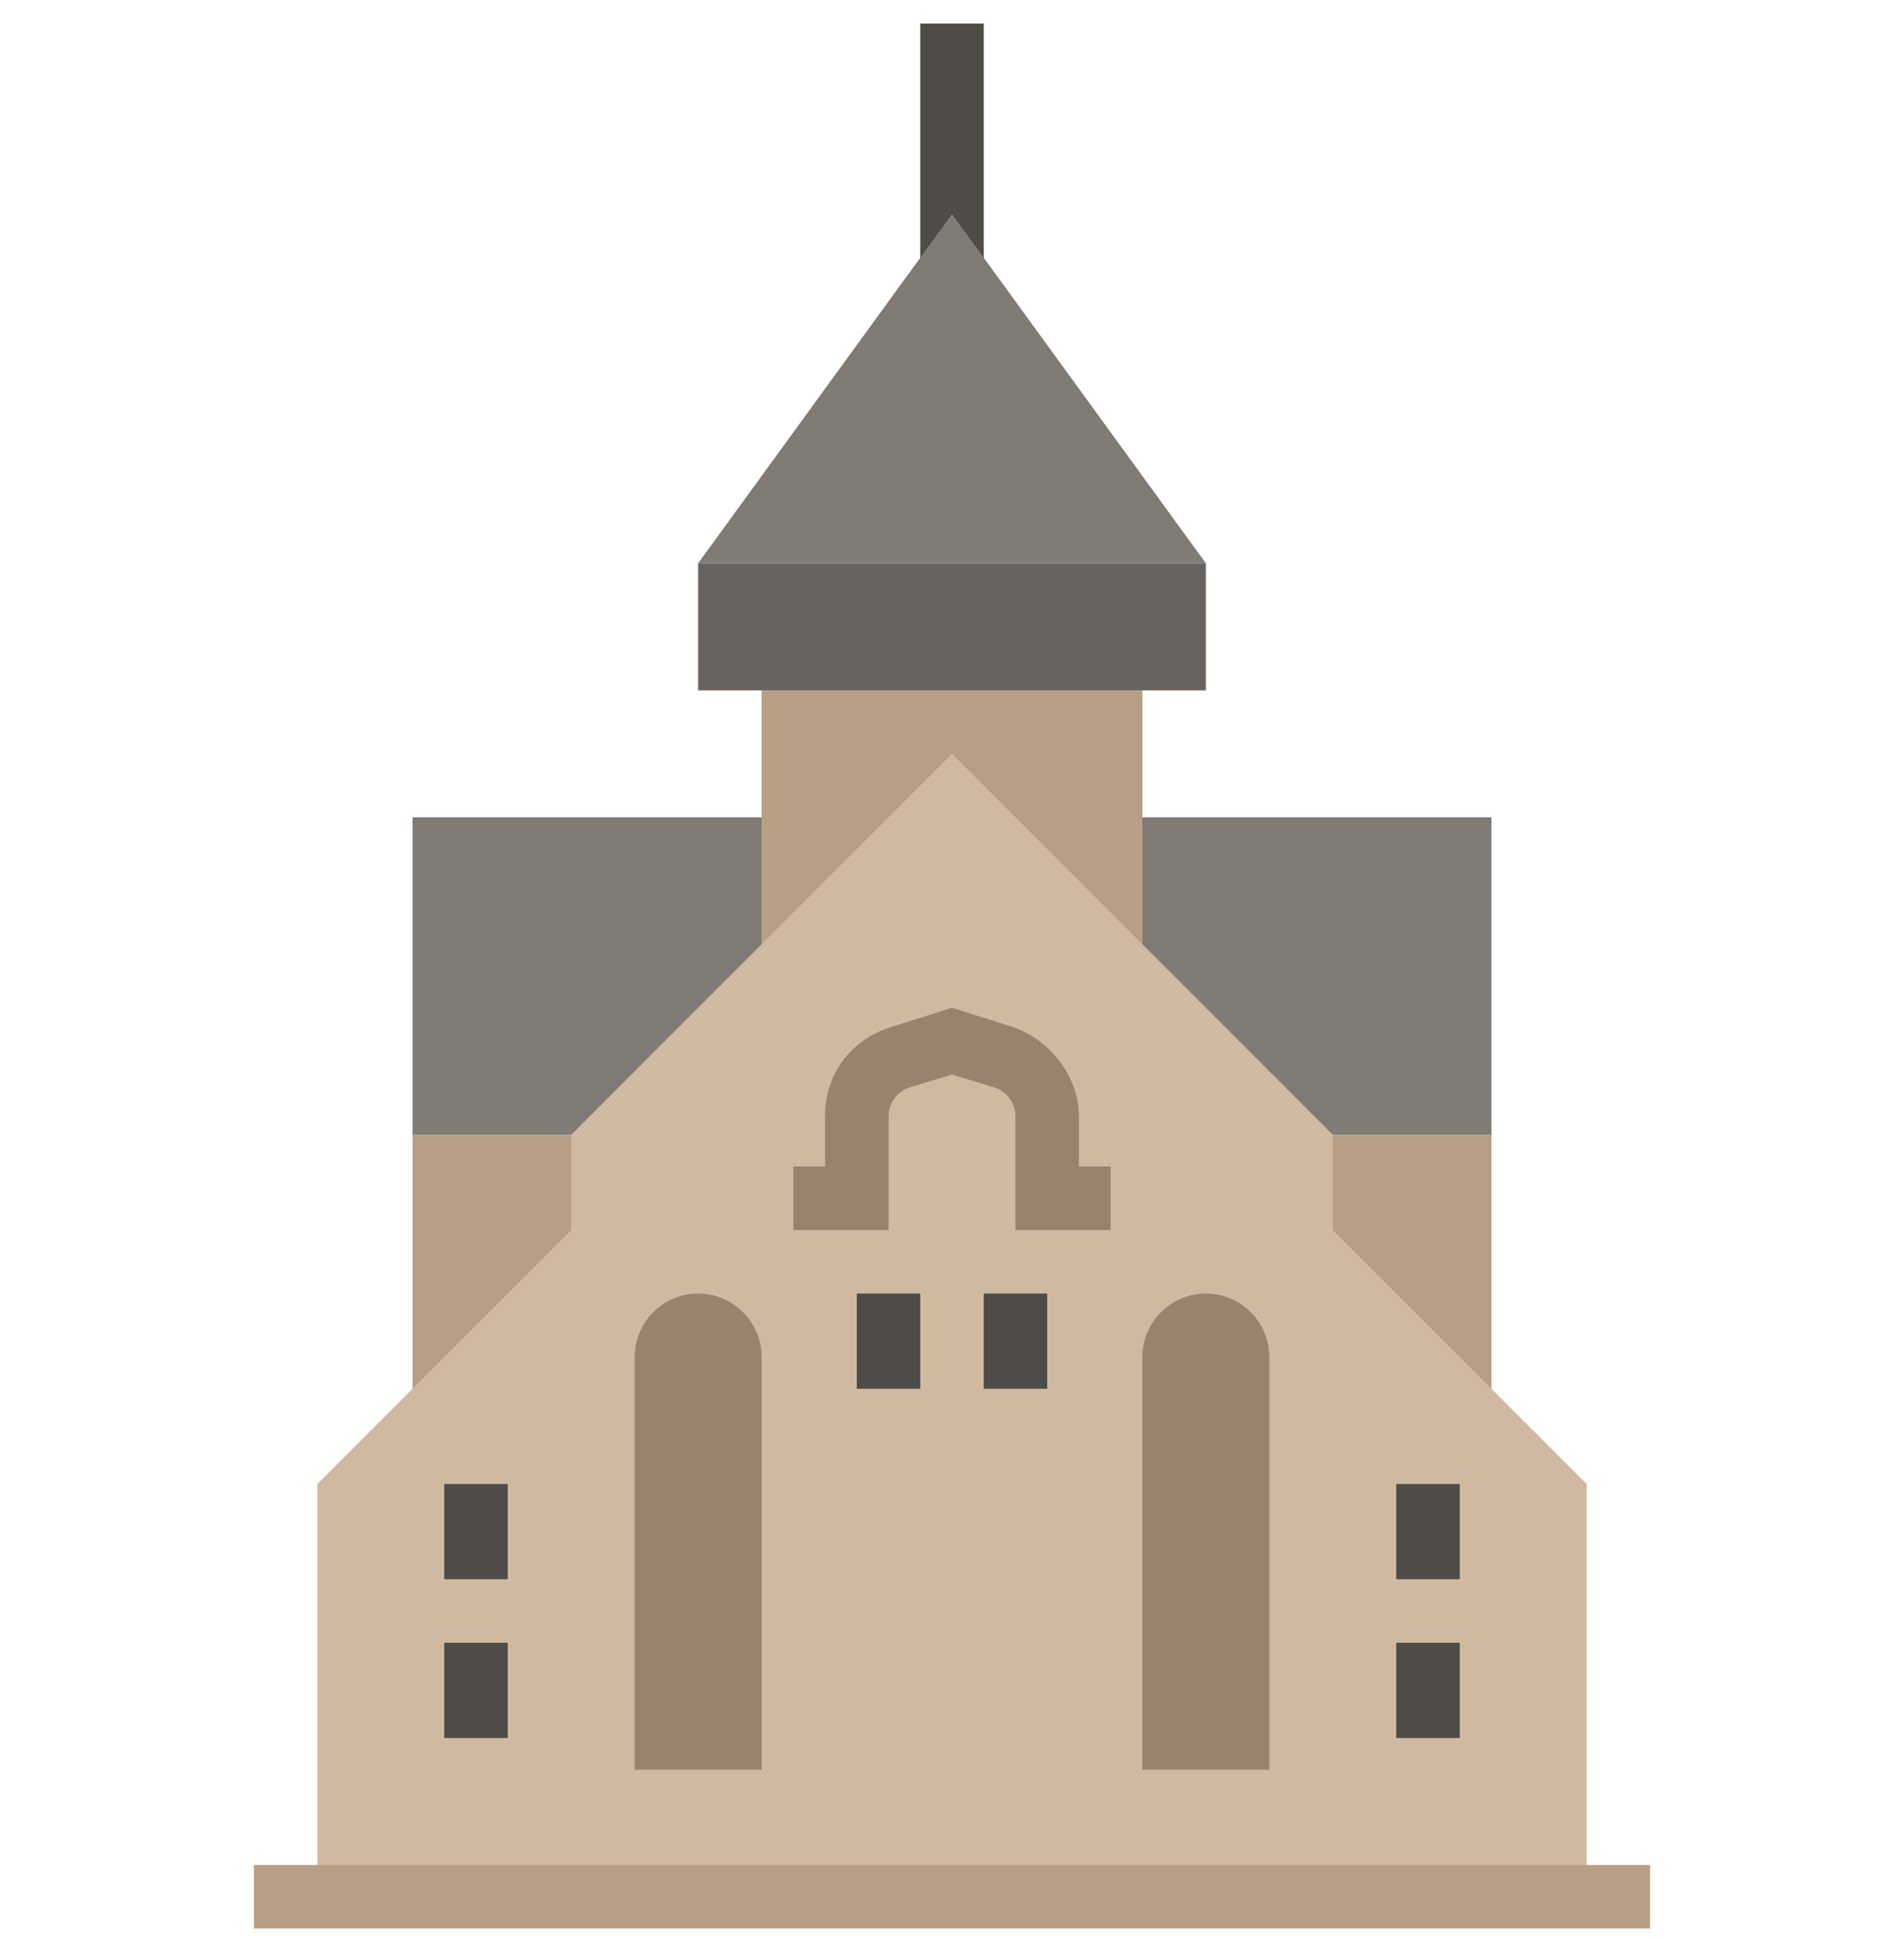
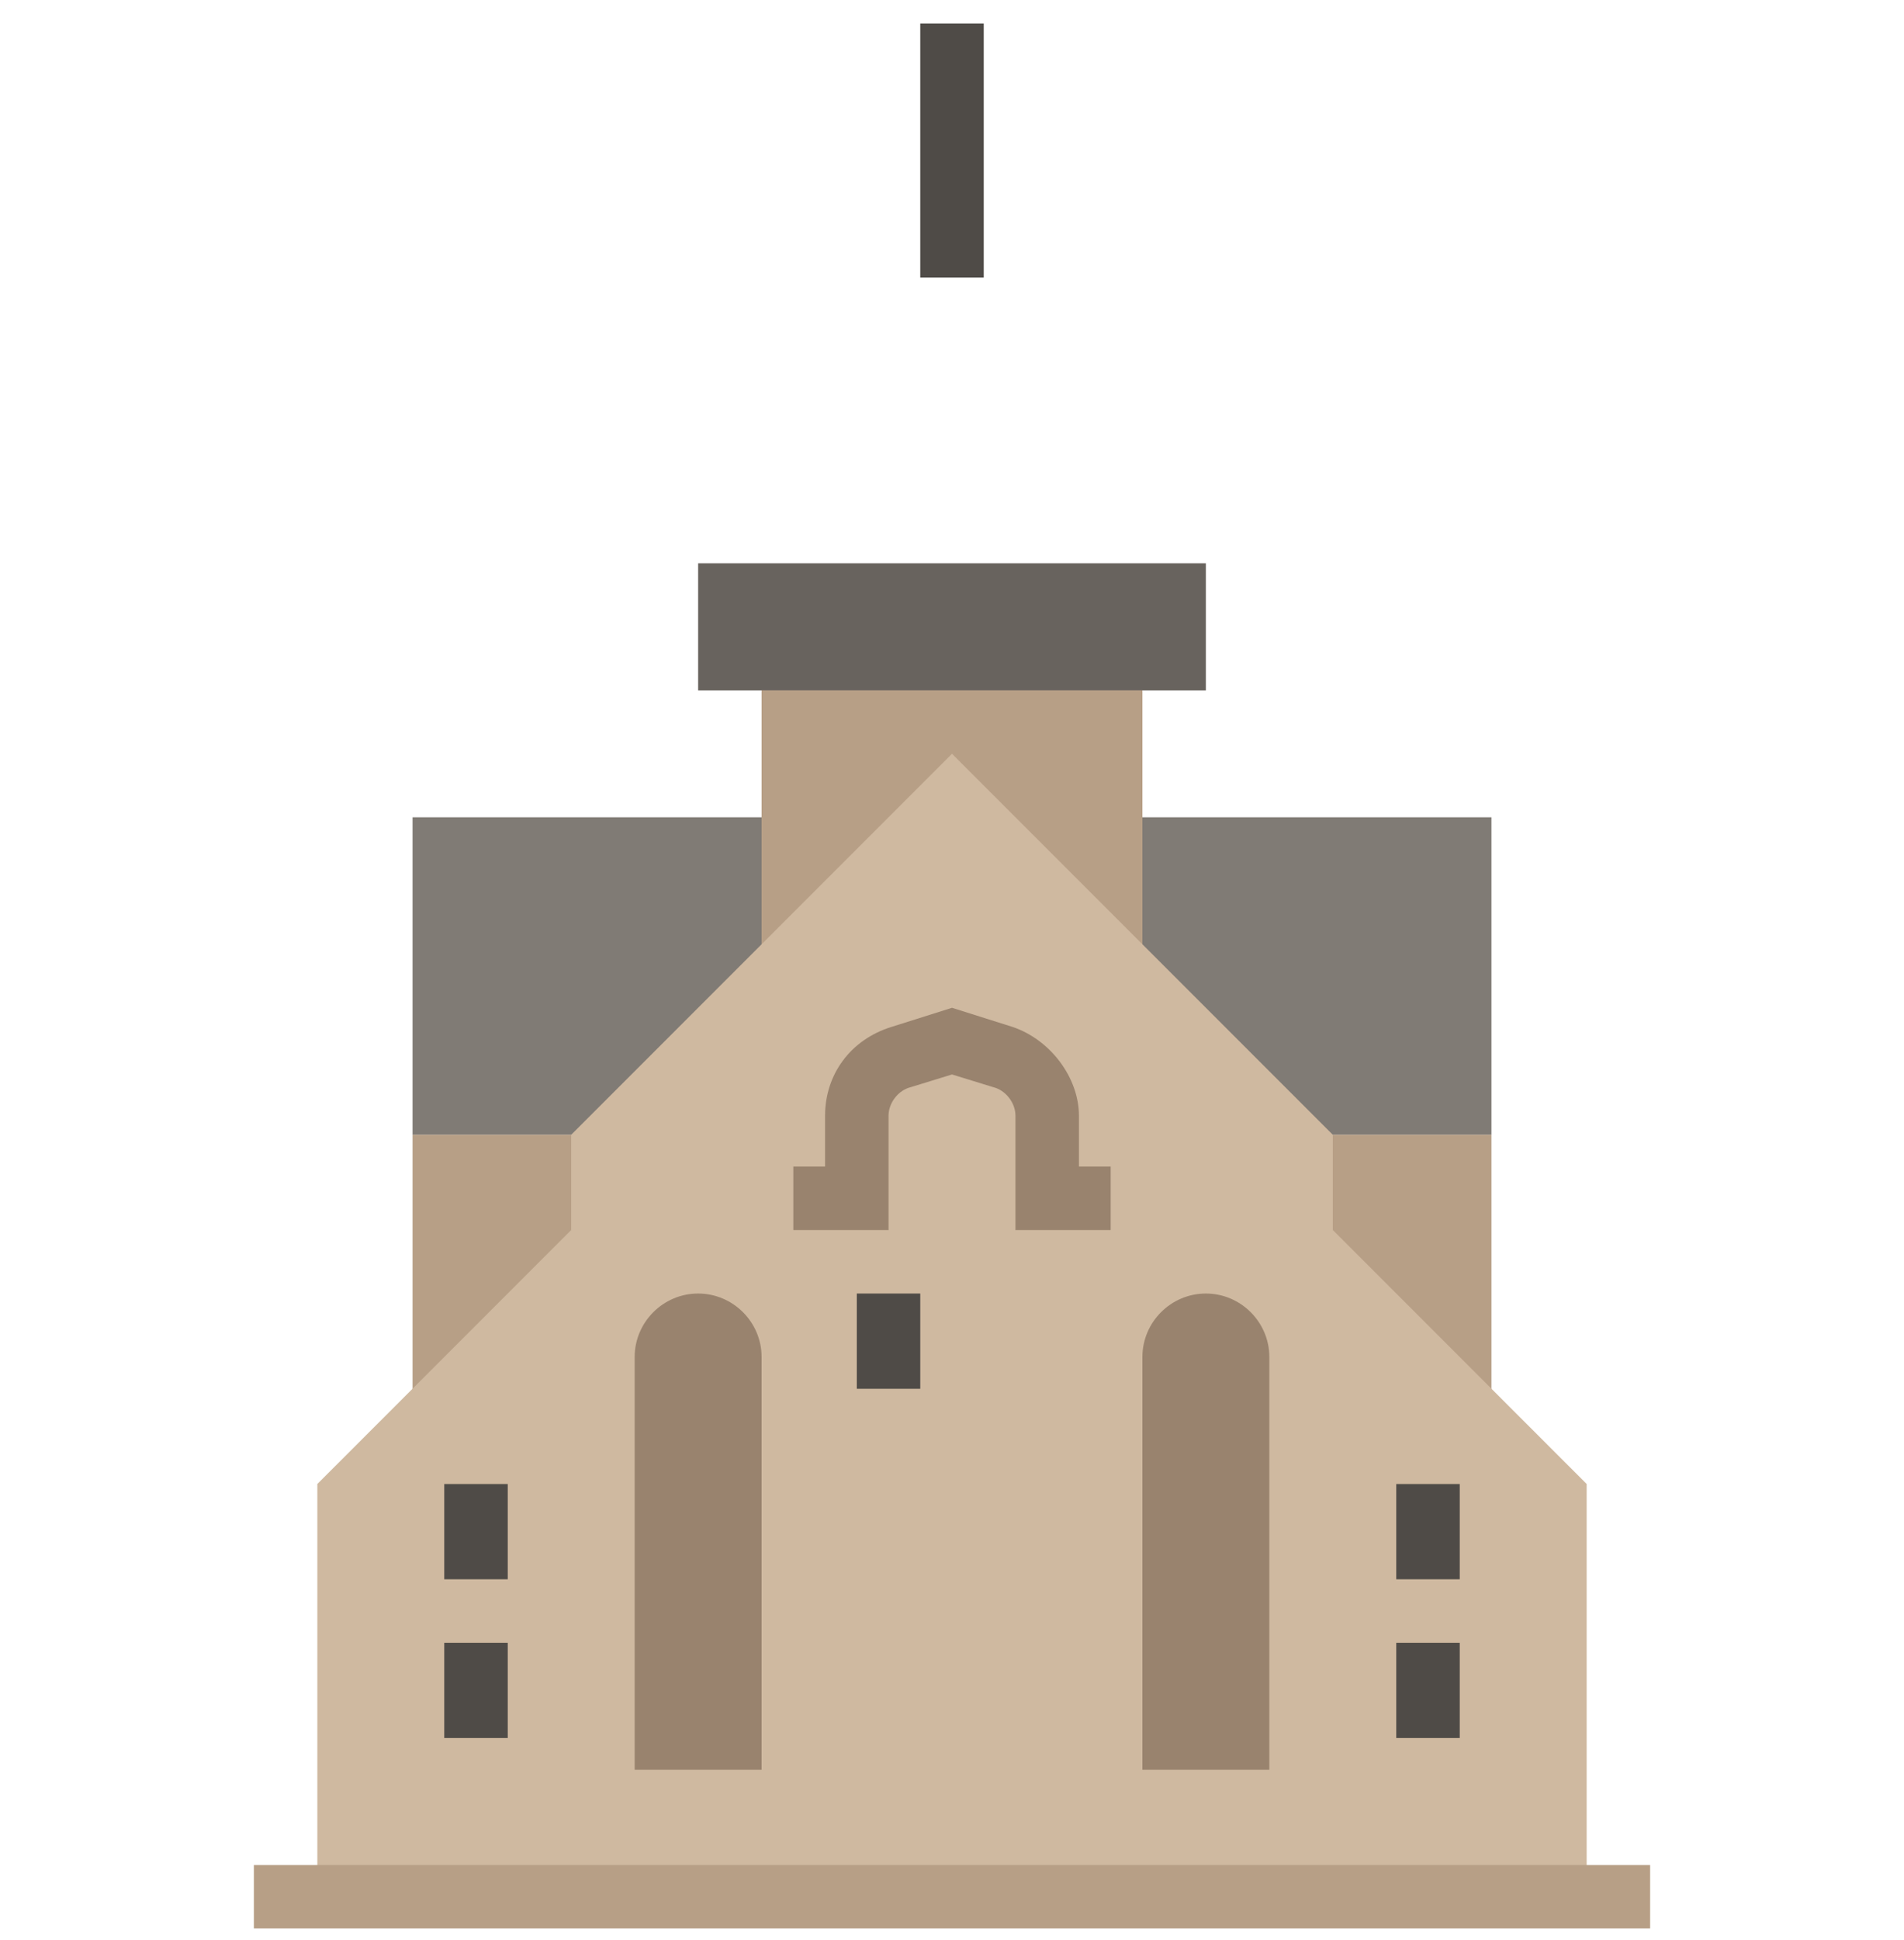
<svg xmlns="http://www.w3.org/2000/svg" width="54" height="55" viewBox="0 0 54 55" fill="none">
  <g clip-path="url(#clip0_3581_62533)">
    <path d="M32.4 23.168H42.3V32.168H32.4V23.168Z" fill="#807B75" />
    <path d="M32.4 32.168H42.3V40.268H32.4V32.168Z" fill="#B79F86" />
    <path d="M11.7 23.168H21.6V32.168H11.7V23.168Z" fill="#807B75" />
    <path d="M11.7 32.168H21.6V40.268H11.7V32.168Z" fill="#B79F86" />
    <path d="M19.8 15.969H34.2V19.569H19.8V15.969Z" fill="#68635E" />
    <path d="M21.6 19.568H32.4V26.768H21.6V19.568Z" fill="#B79F86" />
    <path d="M26.1 0.668H27.9V7.868H26.1V0.668Z" fill="#4F4B47" />
    <path d="M37.8 34.867V32.167L27 21.367L16.2 32.167V34.867L9 42.067V53.767H45V42.067L37.8 34.867Z" fill="#CFB9A0" />
    <path d="M31.5 34.868H28.8V31.628C28.8 31.268 28.53 30.908 28.17 30.818L27 30.458L25.83 30.818C25.47 30.908 25.2 31.268 25.2 31.628V34.868H22.5V33.068H23.4V31.628C23.4 30.458 24.12 29.468 25.29 29.108L27 28.568L28.71 29.108C29.79 29.468 30.6 30.549 30.6 31.628V33.068H31.5V34.868Z" fill="#99836E" />
    <path d="M24.3 36.668H26.1V39.368H24.3V36.668Z" fill="#4F4B47" />
-     <path d="M27.9 36.668H29.7V39.368H27.9V36.668Z" fill="#4F4B47" />
    <path d="M21.6 50.168H18V38.468C18 37.478 18.81 36.668 19.8 36.668C20.79 36.668 21.6 37.478 21.6 38.468V50.168Z" fill="#99836E" />
    <path d="M36 50.168H32.4V38.468C32.4 37.478 33.21 36.668 34.2 36.668C35.19 36.668 36 37.478 36 38.468V50.168Z" fill="#99836E" />
    <path d="M12.6 42.068H14.4V44.768H12.6V42.068Z" fill="#4F4B47" />
    <path d="M12.6 46.568H14.4V49.268H12.6V46.568Z" fill="#4F4B47" />
    <path d="M39.6 42.068H41.4V44.768H39.6V42.068Z" fill="#4F4B47" />
    <path d="M39.6 46.568H41.4V49.268H39.6V46.568Z" fill="#4F4B47" />
    <path d="M7.2 52.867H46.8V54.667H7.2V52.867Z" fill="#B79F86" />
-     <path d="M27 6.068L19.8 15.968H34.2L27 6.068Z" fill="#807B75" />
  </g>
  <defs>
    <clipPath id="clip0_3581_62533">
      <rect width="54" height="54" fill="white" transform="translate(0 0.668)" />
    </clipPath>
  </defs>
</svg>